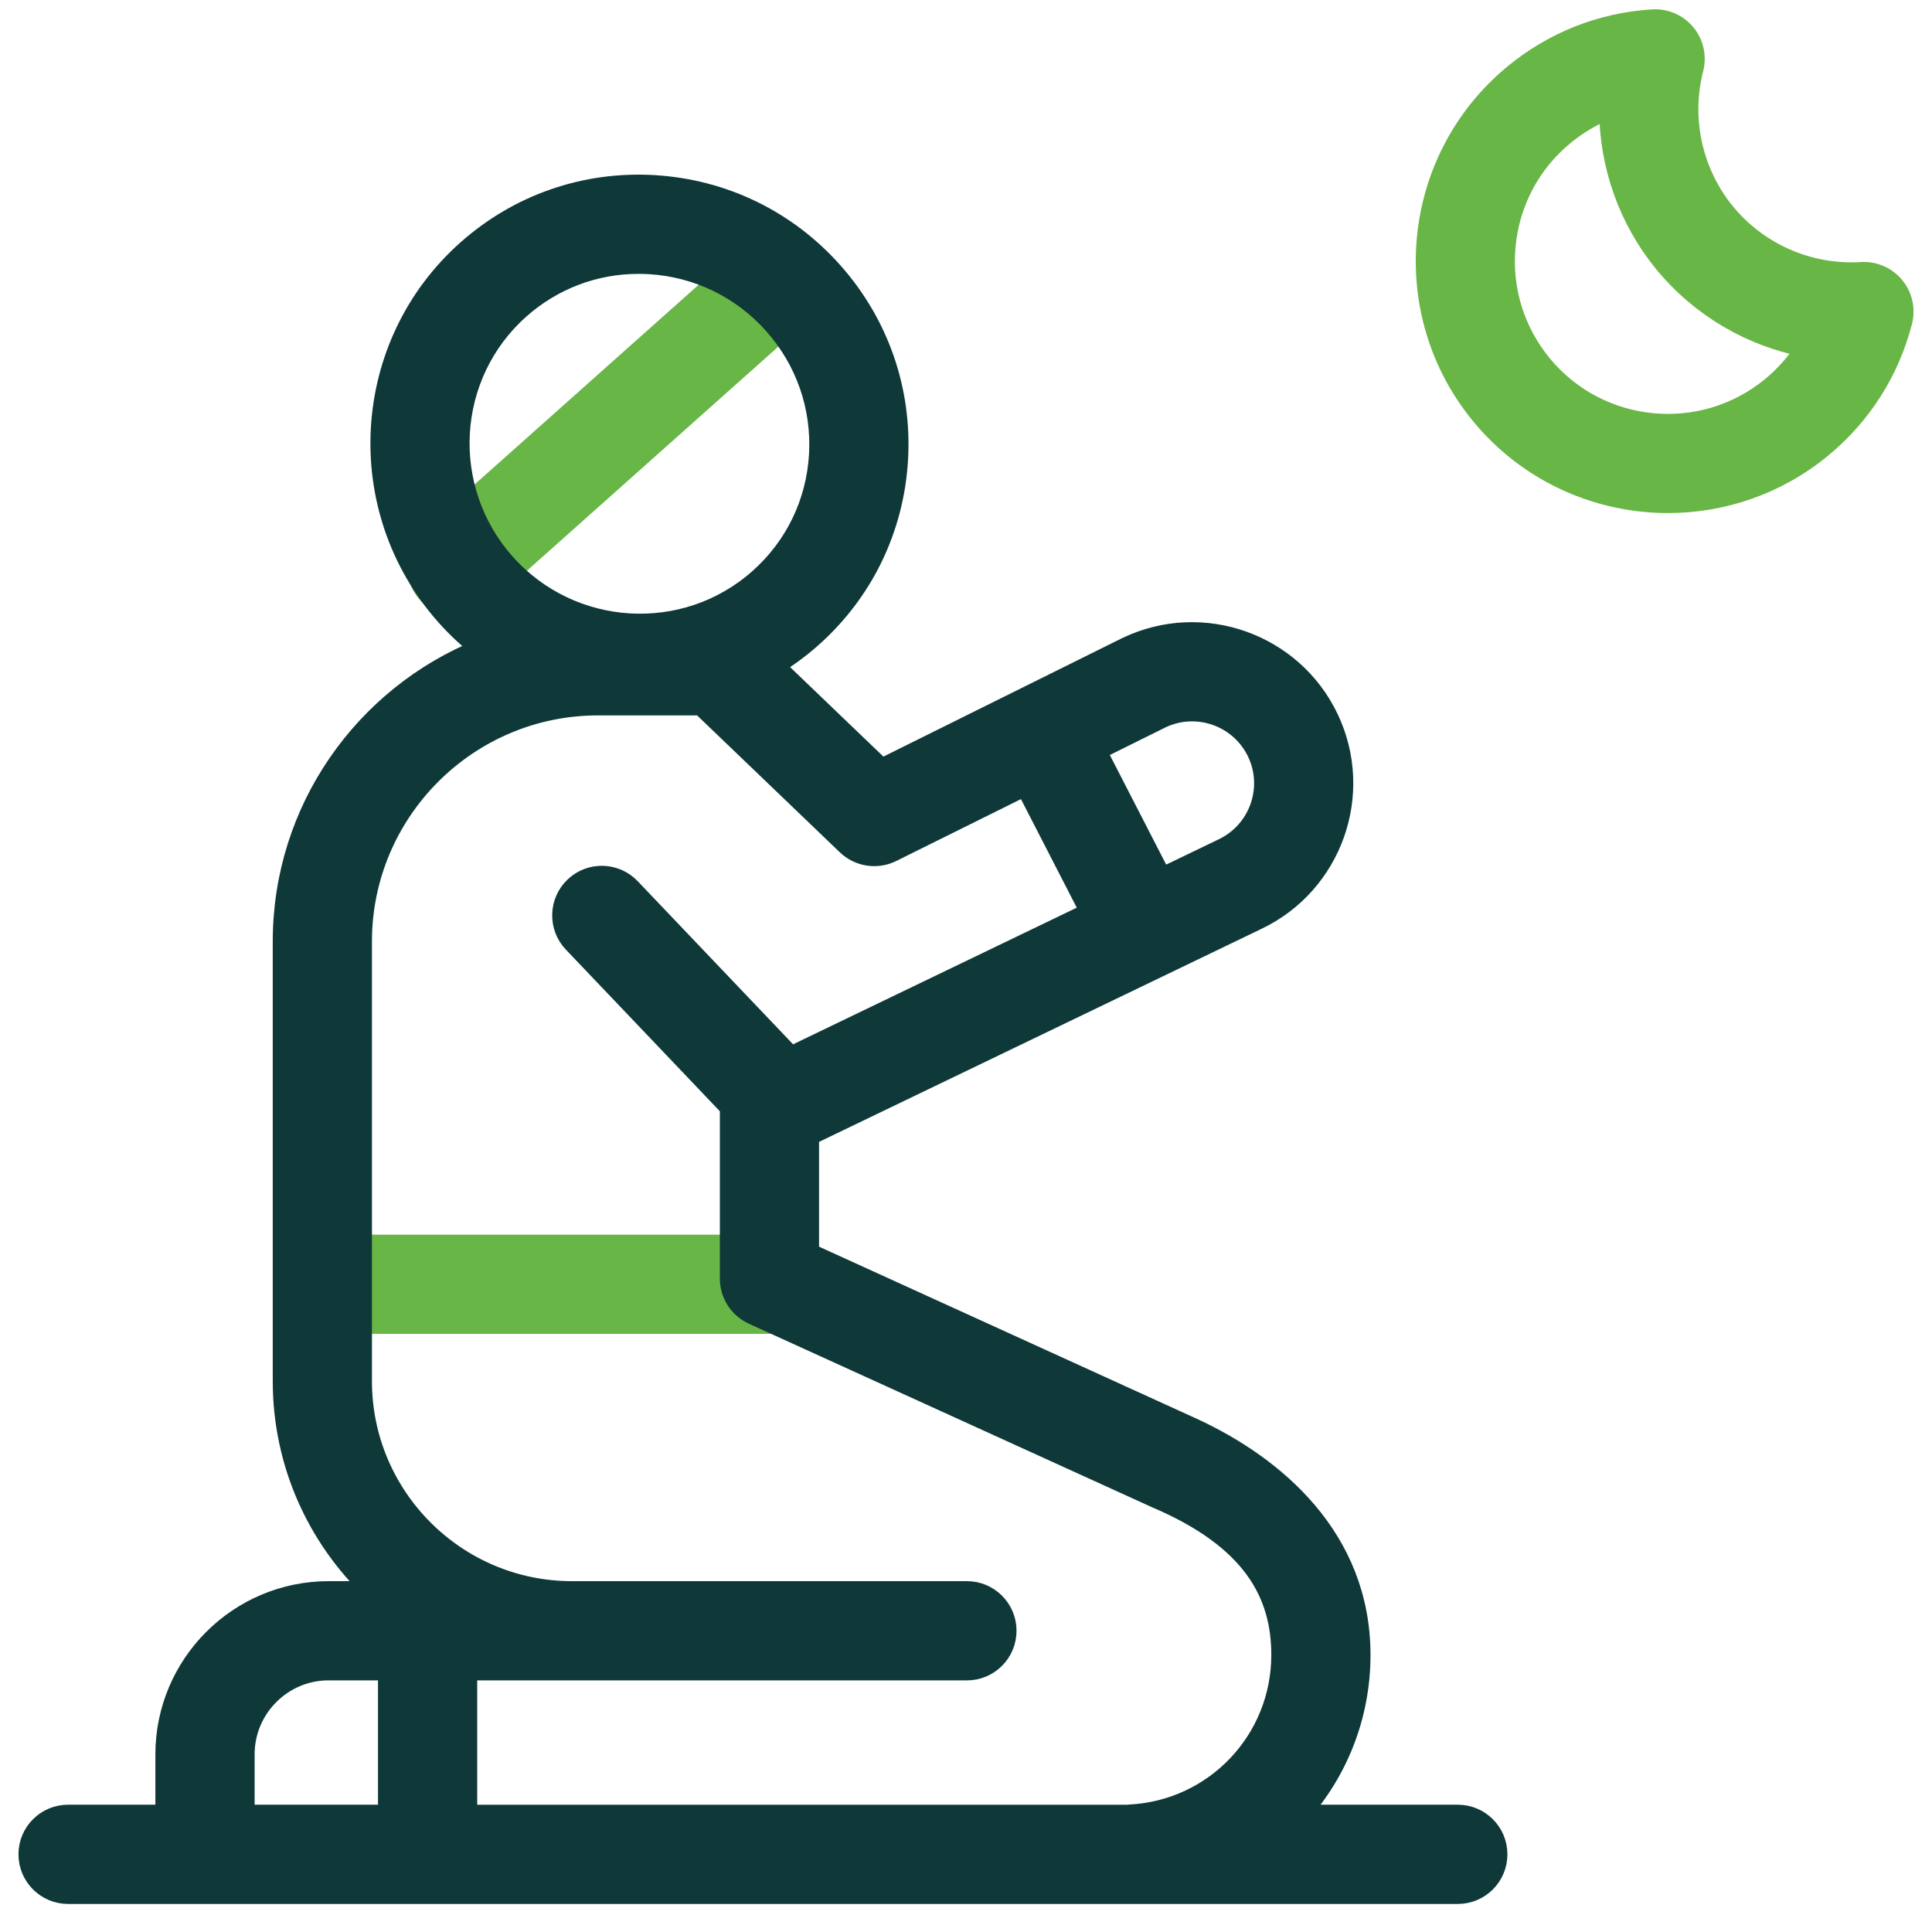
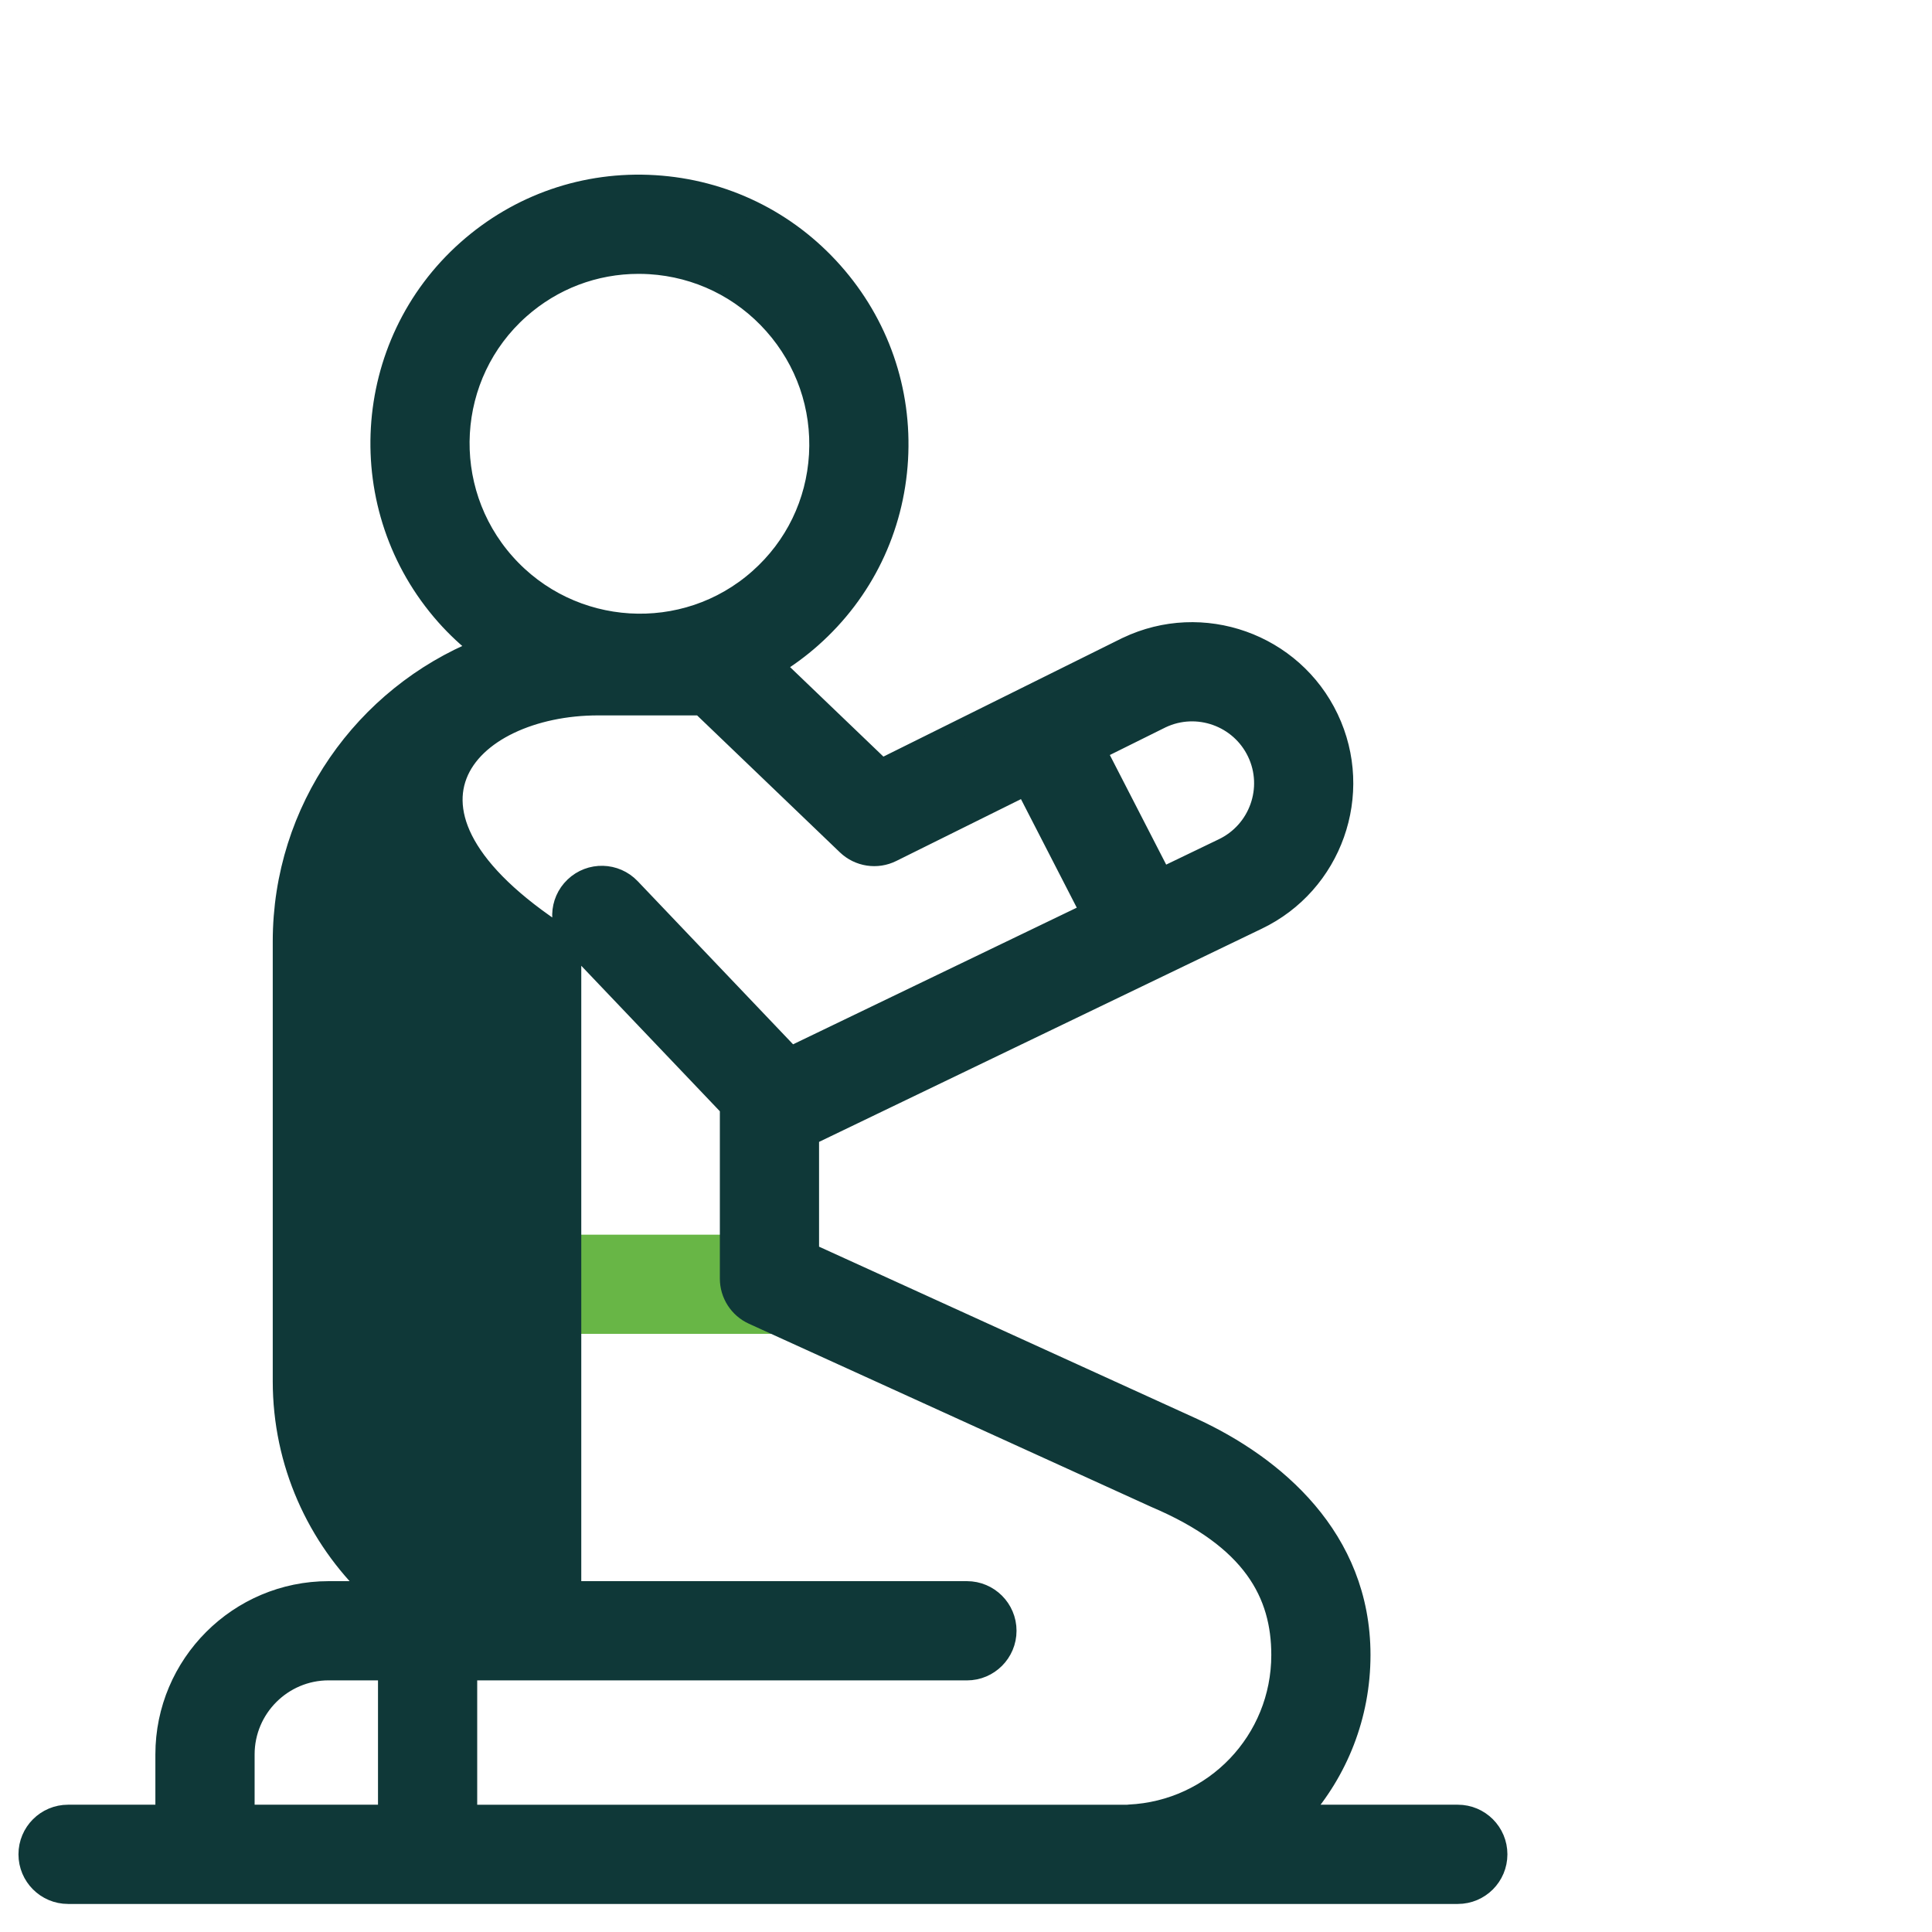
<svg xmlns="http://www.w3.org/2000/svg" width="52" height="52" viewBox="0 0 52 52" fill="none">
  <path d="M21.111 35.651H8.698C8.098 35.651 7.613 35.166 7.613 34.566C7.613 33.967 8.098 33.481 8.698 33.481H21.111C21.71 33.481 22.196 33.967 22.196 34.566C22.196 35.166 21.711 35.651 21.111 35.651Z" fill="#68B646" stroke="#68B646" stroke-width="0.5" />
-   <path d="M12.294 16.34C11.996 16.34 11.698 16.218 11.484 15.977C11.085 15.53 11.125 14.844 11.572 14.445L20.28 6.684C20.727 6.285 21.413 6.325 21.812 6.772C22.21 7.22 22.171 7.906 21.724 8.304L13.016 16.066C12.809 16.25 12.551 16.34 12.294 16.34Z" fill="#68B646" stroke="#68B646" stroke-width="0.5" />
-   <path d="M44.895 13.559C43.011 13.559 41.141 12.751 39.85 11.189C37.555 8.411 37.947 4.283 40.726 1.987C41.798 1.101 43.096 0.588 44.481 0.502C44.828 0.48 45.163 0.626 45.385 0.894C45.606 1.162 45.685 1.519 45.599 1.855C45.252 3.206 45.574 4.654 46.461 5.727C47.348 6.8 48.707 7.39 50.101 7.303C50.448 7.281 50.783 7.428 51.004 7.695C51.225 7.963 51.305 8.32 51.219 8.656C50.874 10 50.124 11.179 49.053 12.065C47.837 13.069 46.362 13.559 44.895 13.559ZM42.108 3.66C41.209 4.403 40.653 5.451 40.543 6.612C40.432 7.773 40.781 8.908 41.523 9.807C43.057 11.663 45.814 11.925 47.67 10.392C48.031 10.094 48.337 9.746 48.581 9.36C47.11 9.073 45.759 8.285 44.788 7.109C43.817 5.934 43.298 4.459 43.292 2.96C42.868 3.127 42.469 3.362 42.108 3.66Z" fill="#68B646" stroke="#68B646" stroke-width="0.5" />
-   <path d="M21.795 33.715V30.577L33.844 24.775C35.879 23.805 36.746 21.361 35.777 19.326C34.808 17.29 32.363 16.423 30.328 17.393C30.323 17.395 30.317 17.398 30.312 17.4L23.731 20.666L20.864 17.917C21.21 17.705 21.543 17.461 21.857 17.182C23.253 15.944 24.081 14.234 24.19 12.369C24.299 10.504 23.675 8.707 22.434 7.309C21.193 5.91 19.483 5.078 17.619 4.964C15.753 4.85 13.958 5.47 12.562 6.709C9.681 9.265 9.422 13.694 11.984 16.582C12.272 16.907 12.585 17.196 12.915 17.454C9.797 18.717 7.591 21.775 7.591 25.34V37.173C7.591 39.386 8.516 41.386 10 42.807H8.845C6.412 42.807 4.432 44.787 4.432 47.22V48.824H1.832C1.233 48.824 0.747 49.31 0.747 49.909C0.747 50.509 1.233 50.995 1.832 50.995H39.237C39.837 50.995 40.322 50.509 40.322 49.909C40.322 49.31 39.837 48.824 39.237 48.824H35.017C36.026 47.684 36.637 46.185 36.637 44.544C36.637 41.375 34.309 39.432 32.122 38.42L21.795 33.715ZM31.268 19.349C32.221 18.899 33.364 19.306 33.818 20.259C34.273 21.214 33.866 22.361 32.907 22.817L31.277 23.602L29.533 20.21L31.268 19.349ZM14.002 8.332C14.889 7.545 16.01 7.121 17.187 7.121C17.286 7.121 17.387 7.124 17.487 7.13C18.773 7.209 19.954 7.784 20.811 8.749C21.668 9.715 22.098 10.956 22.024 12.242C21.949 13.528 21.378 14.706 20.416 15.559C18.43 17.322 15.376 17.134 13.608 15.142C11.839 13.149 12.016 10.094 14.002 8.332ZM26.025 44.978C26.624 44.978 27.11 44.492 27.11 43.892C27.11 43.293 26.624 42.807 26.025 42.807H15.396C15.396 42.807 15.396 42.807 15.395 42.807C12.289 42.807 9.761 40.28 9.761 37.173V25.341C9.761 21.847 12.604 19.005 16.097 19.005H18.863L22.779 22.761C23.11 23.077 23.603 23.153 24.013 22.949L27.589 21.175L29.321 24.544L21.29 28.412L16.983 23.89C16.57 23.456 15.883 23.439 15.449 23.853C15.015 24.266 14.998 24.953 15.412 25.387L19.631 29.816C19.629 29.843 19.625 29.869 19.625 29.895V34.413C19.625 34.838 19.873 35.225 20.261 35.401L31.095 40.333C33.71 41.444 34.467 42.914 34.467 44.544C34.467 46.837 32.675 48.714 30.387 48.82C30.371 48.82 30.354 48.823 30.338 48.825H12.594V44.978L26.025 44.978ZM6.603 47.22C6.603 45.984 7.609 44.977 8.845 44.977H10.424V48.824H6.603V47.22Z" fill="#0F3838" stroke="#0F3838" stroke-width="0.5" />
+   <path d="M21.795 33.715V30.577L33.844 24.775C35.879 23.805 36.746 21.361 35.777 19.326C34.808 17.29 32.363 16.423 30.328 17.393C30.323 17.395 30.317 17.398 30.312 17.4L23.731 20.666L20.864 17.917C21.21 17.705 21.543 17.461 21.857 17.182C23.253 15.944 24.081 14.234 24.19 12.369C24.299 10.504 23.675 8.707 22.434 7.309C21.193 5.91 19.483 5.078 17.619 4.964C15.753 4.85 13.958 5.47 12.562 6.709C9.681 9.265 9.422 13.694 11.984 16.582C12.272 16.907 12.585 17.196 12.915 17.454C9.797 18.717 7.591 21.775 7.591 25.34V37.173C7.591 39.386 8.516 41.386 10 42.807H8.845C6.412 42.807 4.432 44.787 4.432 47.22V48.824H1.832C1.233 48.824 0.747 49.31 0.747 49.909C0.747 50.509 1.233 50.995 1.832 50.995H39.237C39.837 50.995 40.322 50.509 40.322 49.909C40.322 49.31 39.837 48.824 39.237 48.824H35.017C36.026 47.684 36.637 46.185 36.637 44.544C36.637 41.375 34.309 39.432 32.122 38.42L21.795 33.715ZM31.268 19.349C32.221 18.899 33.364 19.306 33.818 20.259C34.273 21.214 33.866 22.361 32.907 22.817L31.277 23.602L29.533 20.21L31.268 19.349ZM14.002 8.332C14.889 7.545 16.01 7.121 17.187 7.121C17.286 7.121 17.387 7.124 17.487 7.13C18.773 7.209 19.954 7.784 20.811 8.749C21.668 9.715 22.098 10.956 22.024 12.242C21.949 13.528 21.378 14.706 20.416 15.559C18.43 17.322 15.376 17.134 13.608 15.142C11.839 13.149 12.016 10.094 14.002 8.332ZM26.025 44.978C26.624 44.978 27.11 44.492 27.11 43.892C27.11 43.293 26.624 42.807 26.025 42.807H15.396C15.396 42.807 15.396 42.807 15.395 42.807V25.341C9.761 21.847 12.604 19.005 16.097 19.005H18.863L22.779 22.761C23.11 23.077 23.603 23.153 24.013 22.949L27.589 21.175L29.321 24.544L21.29 28.412L16.983 23.89C16.57 23.456 15.883 23.439 15.449 23.853C15.015 24.266 14.998 24.953 15.412 25.387L19.631 29.816C19.629 29.843 19.625 29.869 19.625 29.895V34.413C19.625 34.838 19.873 35.225 20.261 35.401L31.095 40.333C33.71 41.444 34.467 42.914 34.467 44.544C34.467 46.837 32.675 48.714 30.387 48.82C30.371 48.82 30.354 48.823 30.338 48.825H12.594V44.978L26.025 44.978ZM6.603 47.22C6.603 45.984 7.609 44.977 8.845 44.977H10.424V48.824H6.603V47.22Z" fill="#0F3838" stroke="#0F3838" stroke-width="0.5" />
</svg>